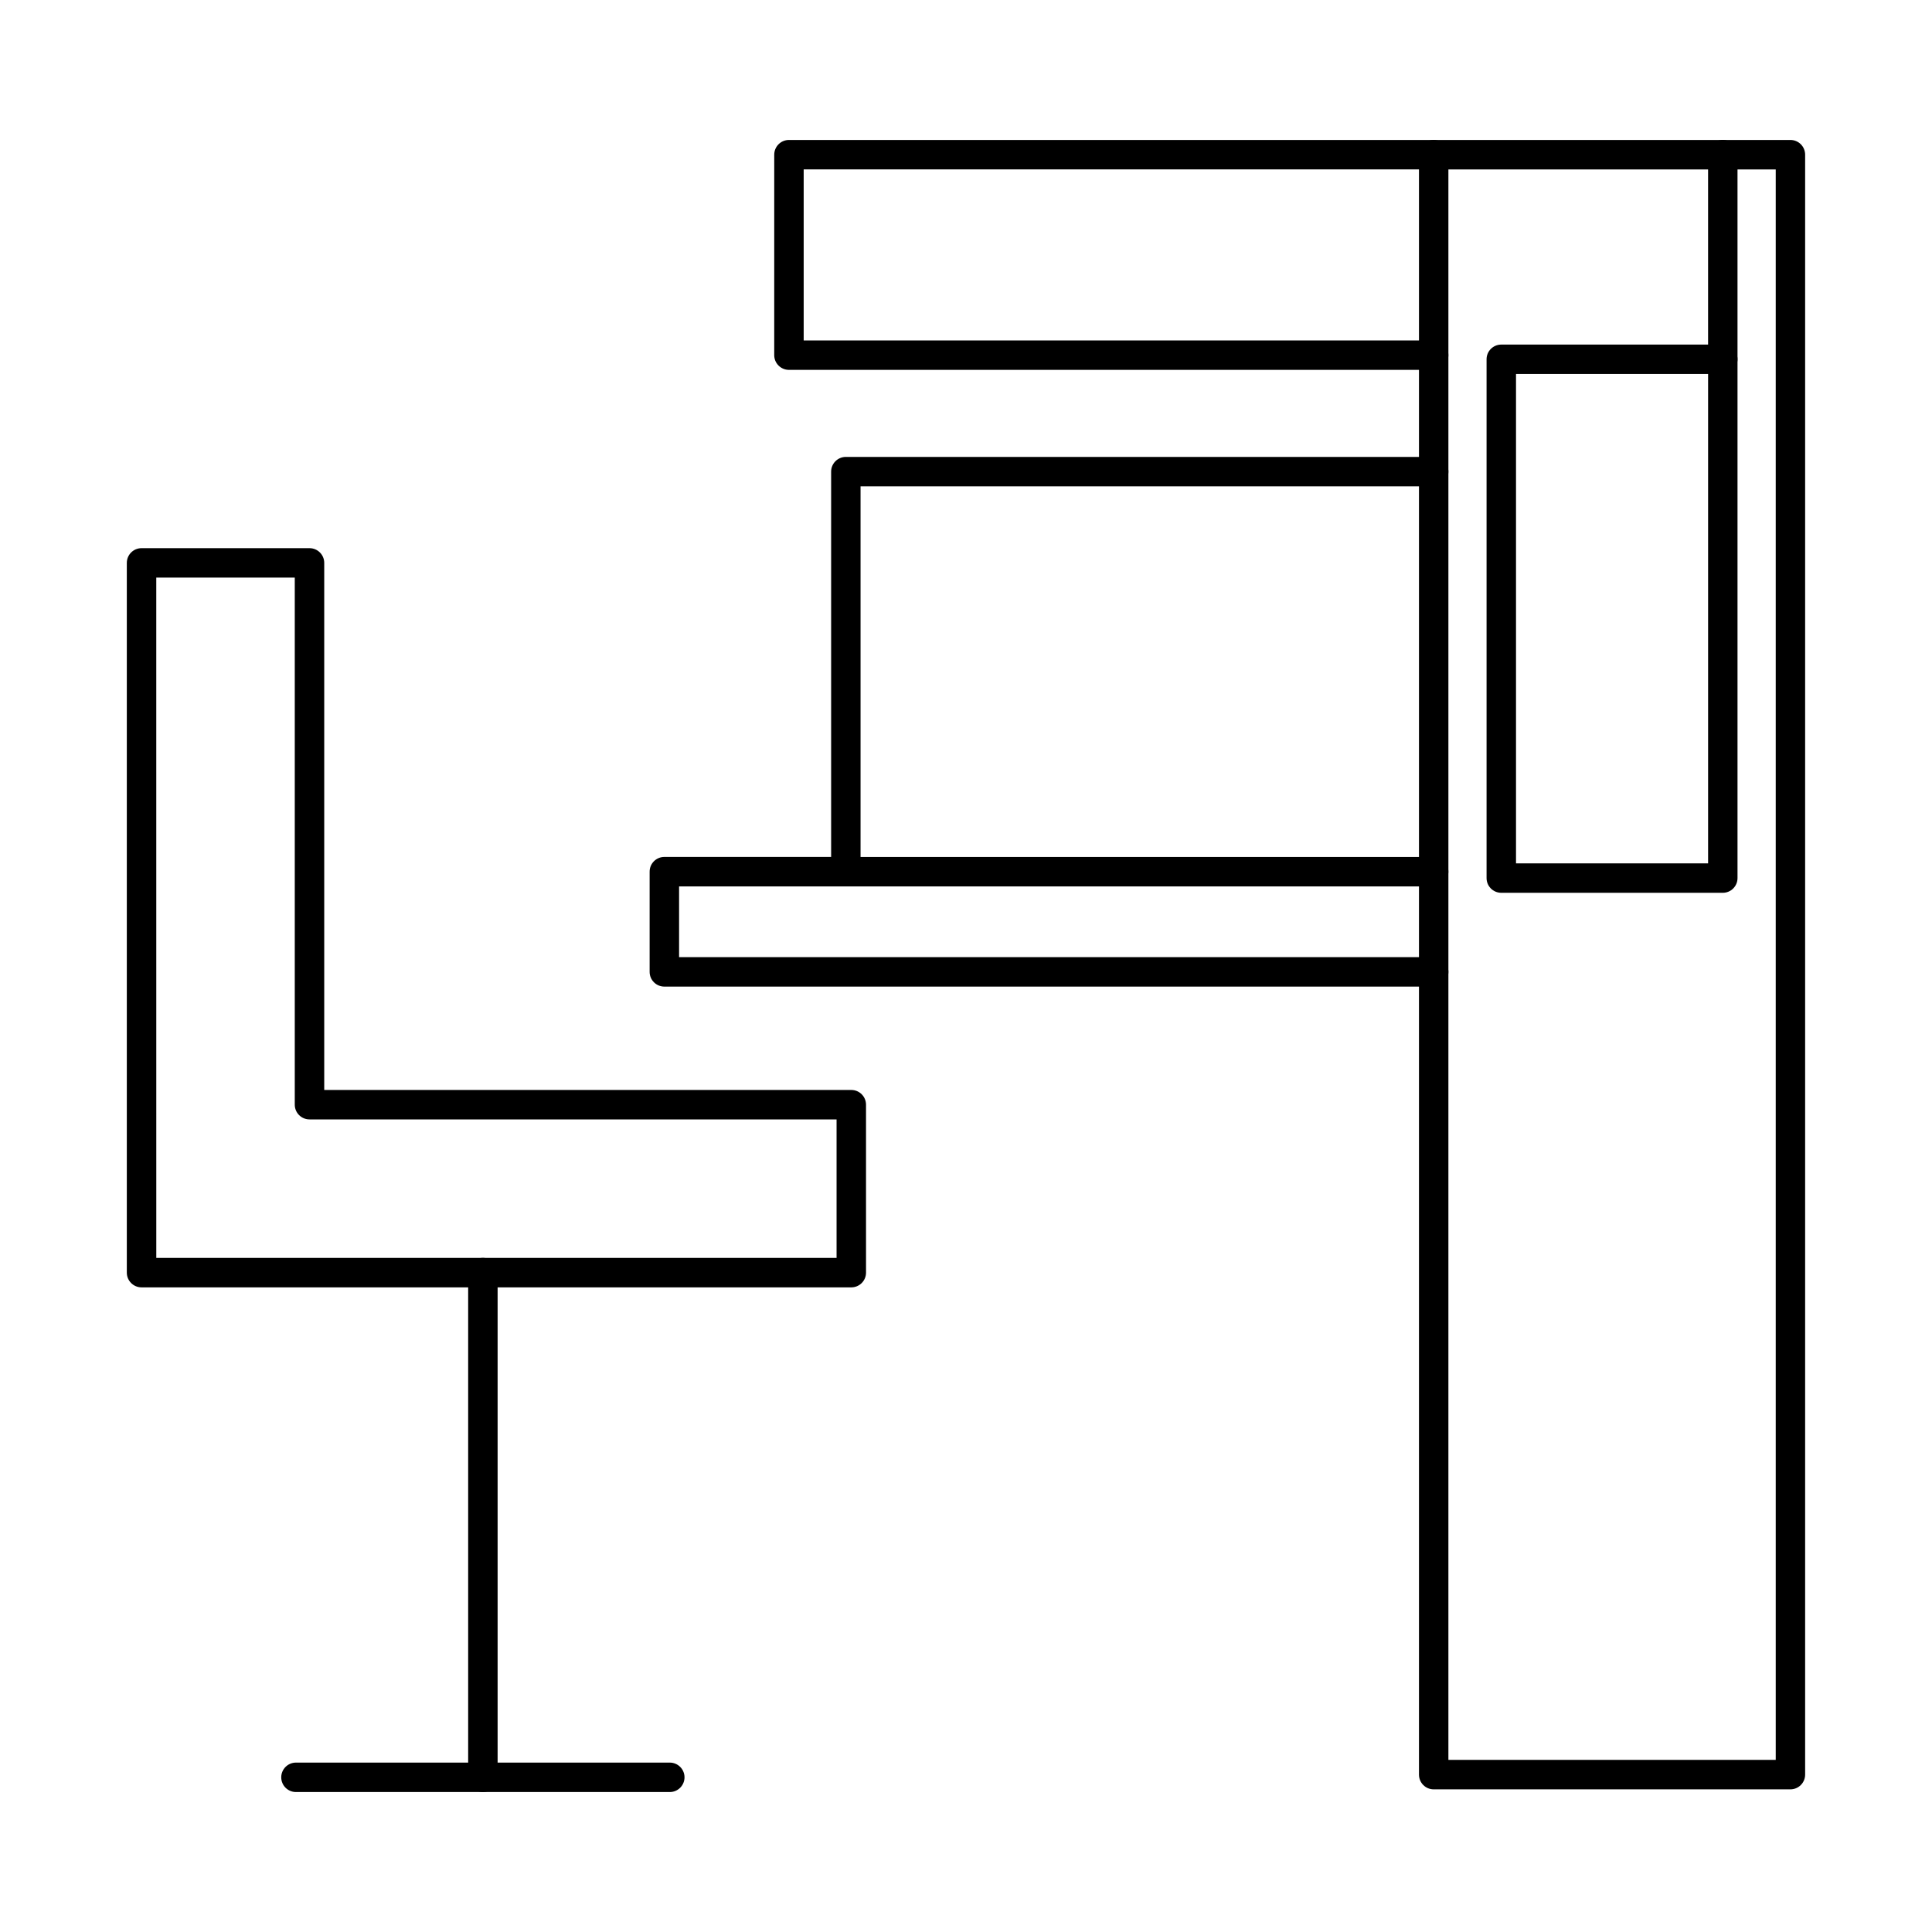
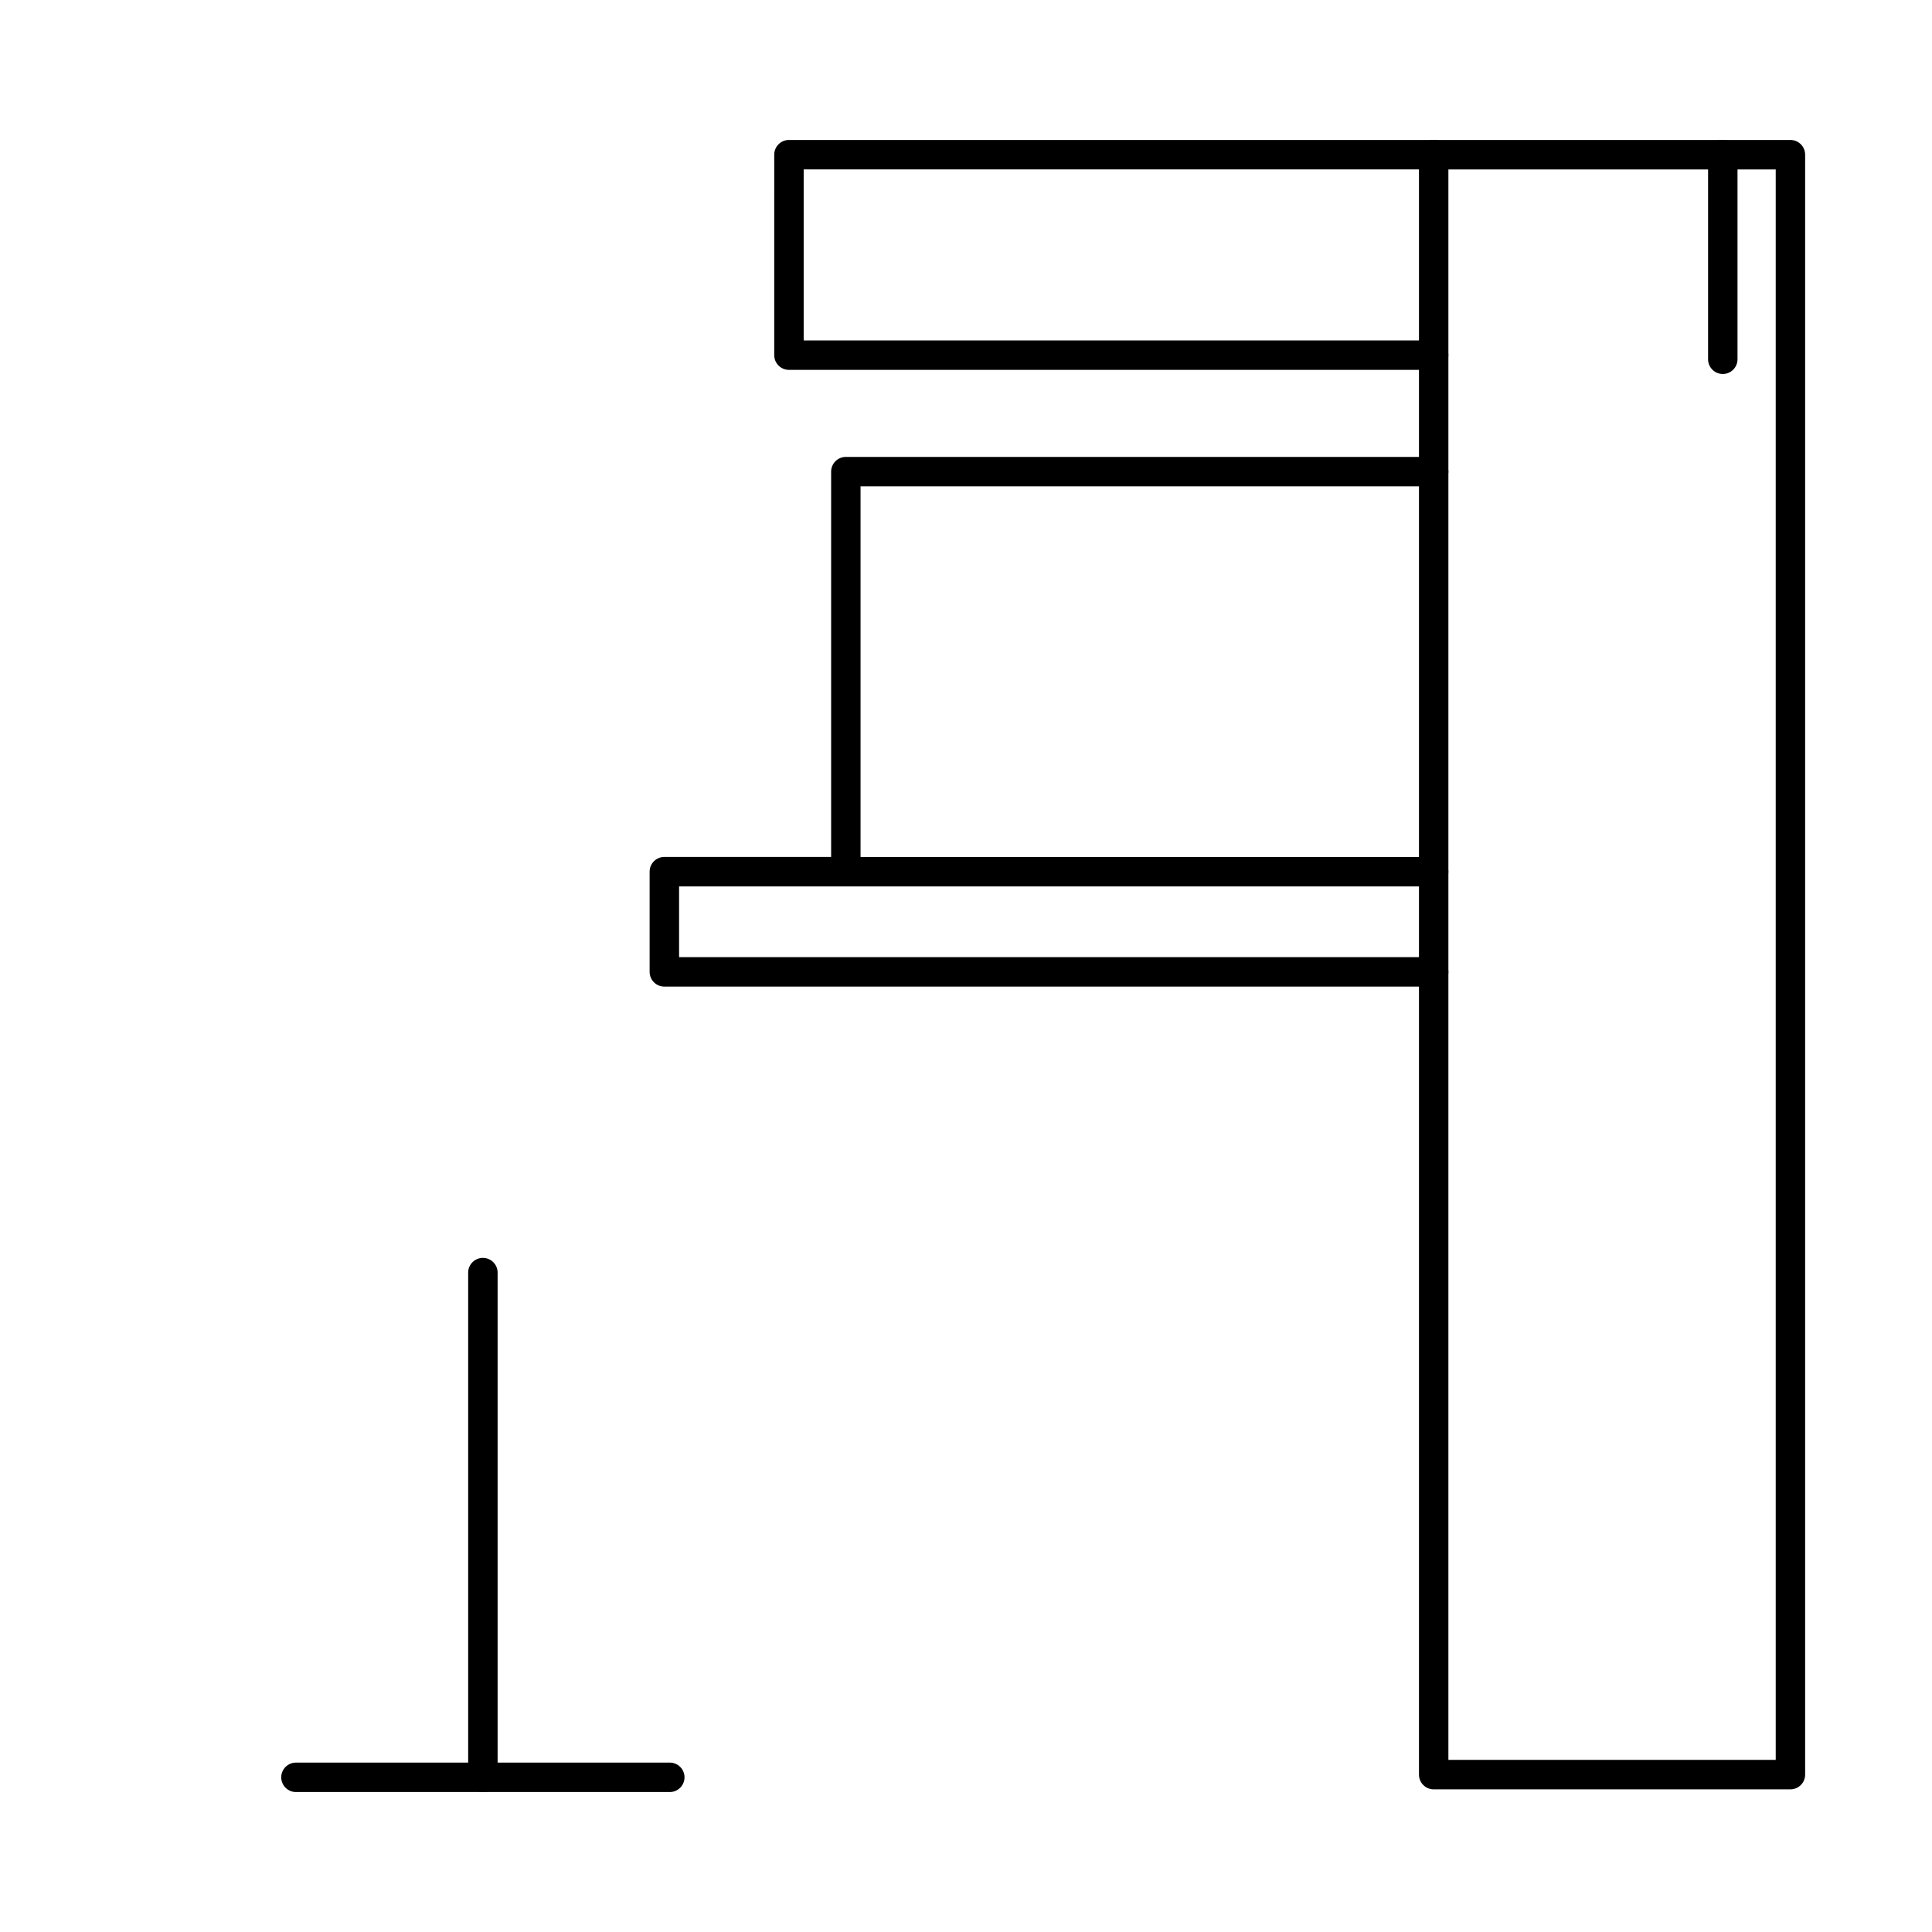
<svg xmlns="http://www.w3.org/2000/svg" fill="#000000" width="800px" height="800px" version="1.1" viewBox="144 144 512 512">
  <g fill-rule="evenodd">
    <path d="m527.84 610.39h86.746v-421.49h-86.746zm90.645 7.805h-94.547c-2.156 0-3.894-1.746-3.894-3.902v-429.3c0-2.152 1.738-3.902 3.891-3.902h94.547c2.152 0 3.898 1.746 3.898 3.902v429.3c0 2.152-1.75 3.902-3.898 3.902z" />
    <path d="m523.94 242.02h-170.86c-2.152 0-3.902-1.746-3.902-3.902l0.004-53.125c0-2.152 1.746-3.902 3.898-3.902h170.86c2.164 0 3.898 1.746 3.898 3.902 0 2.164-1.738 3.902-3.902 3.902h-166.95v45.32h166.95c2.164 0 3.898 1.746 3.898 3.902 0 2.152-1.738 3.902-3.898 3.902z" />
    <path d="m523.94 405.46h-203.88c-2.152 0-3.902-1.746-3.902-3.902v-26.559c0-2.152 1.746-3.902 3.902-3.902h48.055c2.152 0 3.902 1.746 3.902 3.902 0 2.152-1.746 3.902-3.902 3.902h-44.152v18.754h199.98c2.164 0 3.898 1.746 3.898 3.902 0 2.152-1.738 3.902-3.898 3.902z" />
-     <path d="m185.42 477.36h180.28v-36.707h-139.68c-2.164 0-3.902-1.746-3.902-3.902v-139.68h-36.703zm184.18 7.805h-188.09c-2.152 0-3.902-1.746-3.902-3.902v-188.09c0-2.152 1.746-3.902 3.902-3.902h44.512c2.152 0 3.902 1.746 3.902 3.902v139.68h139.68c2.152 0 3.898 1.746 3.898 3.902l0.004 44.508c0 2.152-1.75 3.902-3.902 3.902z" />
    <path d="m271.97 618.91c-2.152 0-3.902-1.746-3.902-3.902v-133.75c0-2.152 1.746-3.902 3.902-3.902s3.902 1.746 3.902 3.902v133.75c0 2.152-1.746 3.902-3.898 3.902z" />
    <path d="m321.5 618.91h-99.066c-2.156 0-3.902-1.746-3.902-3.902 0-2.152 1.746-3.902 3.902-3.902h99.066c2.156 0 3.902 1.746 3.902 3.902 0 2.152-1.746 3.902-3.902 3.902z" />
    <path d="m523.94 378.91h-155.78c-2.152 0-3.902-1.746-3.902-3.902v-106.02c0-2.152 1.746-3.902 3.902-3.902h155.78c2.164 0 3.898 1.746 3.898 3.902 0 2.152-1.738 3.902-3.902 3.902h-151.88v98.215h151.88c2.164 0 3.898 1.746 3.898 3.902 0 2.152-1.738 3.902-3.898 3.902z" />
-     <path d="m545.76 372.8h50.902v-129.69h-50.902zm54.801 7.801h-58.703c-2.152 0-3.902-1.738-3.902-3.902v-137.49c0-2.152 1.746-3.891 3.898-3.891h58.703c2.156 0 3.902 1.738 3.902 3.891v137.49c0 2.164-1.75 3.902-3.902 3.902z" />
    <path d="m600.56 243.11c-2.152 0-3.902-1.738-3.902-3.902v-54.223c0-2.152 1.746-3.902 3.898-3.902 2.156 0 3.902 1.746 3.902 3.902v54.223c0 2.164-1.75 3.902-3.902 3.902z" />
  </g>
</svg>